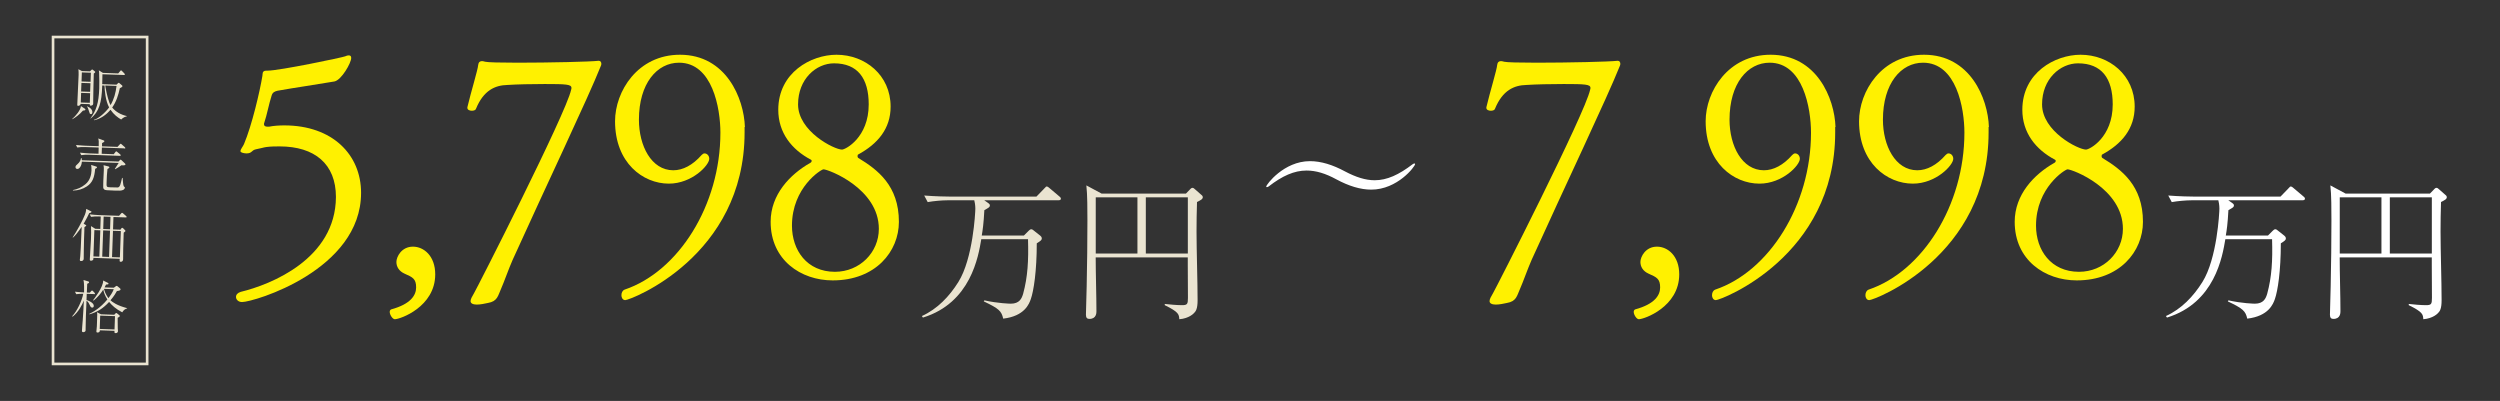
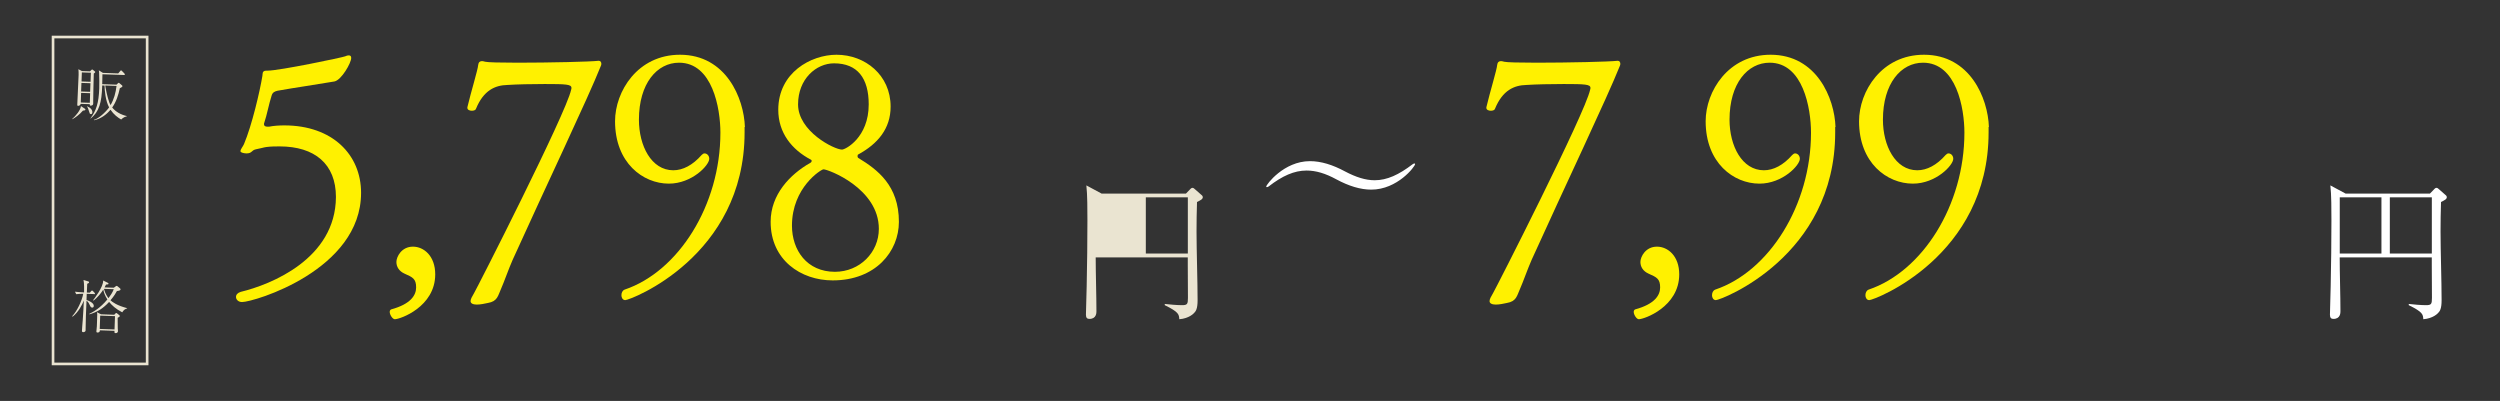
<svg xmlns="http://www.w3.org/2000/svg" id="_レイヤー_2" data-name="レイヤー 2" viewBox="0 0 471.3 75.59">
  <rect x="0" y="0" width="471.3" height="75.59" fill="#333333" stroke="none" />
  <defs>
    <style>
      .cls-1 {
        fill: #fff;
      }

      .cls-2 {
        fill: #eae4d1;
      }

      .cls-3, .cls-4 {
        fill: none;
      }

      .cls-4 {
        stroke: #eae4d1;
        stroke-miterlimit: 10;
        stroke-width: .5px;
      }

      .cls-5 {
        fill: #fff100;
      }
    </style>
  </defs>
  <g id="kei">
    <g>
      <path class="cls-2" d="M15.62,20.87c-.65.75-1.35,1.25-1.98,1.61l-.03-.05c.67-.57,1.59-1.69,1.65-2.43l.77.52c.05.03.07.08.07.13,0,.15-.12.17-.48.21ZM17.68,13.86c-.04.97-.1,4.33-.11,5.17,0,.08,0,.41,0,.48,0,.12,0,.25-.22.35-.08.04-.16.06-.24.06-.18,0-.19-.1-.18-.28l-1.71-.06s-.12.38-.47.37c-.19,0-.19-.09-.18-.27.01-.33.22-4.68.25-5.55.01-.31-.01-.83-.04-1.08l.66.35,1.52.05.27-.26c.06-.05.1-.09.15-.09s.11.05.15.08l.33.27c.05.04.12.09.11.14,0,.04-.19.23-.29.27ZM16.99,17.57l-1.7-.06-.06,1.81,1.7.06.06-1.81ZM17.06,15.69l-1.71-.06-.06,1.62,1.7.06.06-1.62ZM17.13,13.71l-1.7-.06-.06,1.71,1.7.06.06-1.71ZM17.13,21.51c-.21,0-.21-.08-.4-.69-.08-.27-.18-.57-.34-.74v-.05c.6.22,1.04.63,1.02,1.16,0,.22-.12.33-.28.32ZM22.84,22.53c-.63-.37-1.36-.9-2.01-1.84-.8.96-1.86,1.71-3.09,1.98l-.04-.08c.85-.19,2.19-1.41,2.87-2.34-.69-1.29-.84-3.19-.86-4.12l-.44-.02c-.1,3.32-.6,4.95-2.18,6.24l-.04-.04c1.08-1.45,1.56-2.84,1.66-5.64.03-.91.01-1.89-.02-2.86,0-.31-.02-.39-.07-.56l.78.49,2.89.1.35-.42c.07-.08.12-.16.2-.15.05,0,.11.07.19.15l.41.42s.1.12.1.19c0,.1-.08.12-.17.11l-4.06-.14c0,.29-.05,1.6-.04,1.87l2.69.09.26-.25c.04-.05.1-.1.15-.1.05,0,.11.05.17.09l.5.43s.05.06.05.1c0,.05-.06.22-.5.39-.27,1.3-.68,2.57-1.44,3.65.69.85,1.7,1.37,2.76,1.61v.05c-.35.1-.61.15-1.08.61ZM19.84,16.12c.09.56.35,2.09.8,3.28.06.15.17.35.2.41.65-1.09.98-2.34,1.13-3.61l-2.14-.08Z" />
-       <path class="cls-2" d="M17.94,31.84c-.15,1.61-.48,2.59-1.58,3.31-.77.51-1.68.77-2.61.77v-.09c.91-.18,1.61-.5,2.33-1.08.97-.77,1.15-1.98,1.17-2.64.02-.46-.04-.79-.07-1.02l.94.3c.15.05.16.09.16.15,0,.12-.09.17-.35.29ZM23.24,31.18c-.1,0-.16,0-.34-.03-.4.3-.74.49-1.18.75l-.07-.06c.19-.27.64-.97.72-1.12l-6.93-.25c-.03.58-.36,1.4-.87,1.38-.22,0-.35-.18-.34-.37,0-.22.19-.38.38-.54.43-.37.63-.8.66-1.15h.09c.04.15.06.23.08.42l6.9.24.23-.23c.11-.12.11-.13.18-.12.04,0,.06.01.18.12l.62.59s.11.12.11.17c0,.04-.06.2-.41.19ZM23.44,27.97l-4.23-.15-.04,1.17,2.27.08.32-.41s.09-.14.16-.13.19.11.2.13l.54.44s.1.1.1.18c0,.1-.1.1-.17.1l-5.88-.21c-.39-.01-.98,0-1.4.08l-.23-.47c.8.09,1.58.13,1.79.14l1.7.06c.02-.98.03-1.09.03-1.17l-2.64-.09c-.39-.01-.98,0-1.4.08l-.24-.47c.81.09,1.59.13,1.8.14l2.49.09c.02-.97.02-1.01-.09-1.46l1,.36c.08.04.16.06.16.16,0,.14-.26.26-.44.35,0,.24,0,.27-.01.62l2.92.1.43-.46c.11-.11.12-.14.17-.13.06,0,.16.08.2.13l.57.5c.05.04.1.1.1.18,0,.1-.09.11-.17.1ZM23.22,35.8c-.32.17-.77.16-1.55.13-1.62-.06-1.79-.06-2.01-.21-.13-.09-.19-.22-.2-.37-.02-.16.02-1.08.02-1.3.01-.3.08-1.64.09-1.91.02-.45.01-.63-.05-1l.89.23c.17.04.21.09.21.17,0,.13-.14.2-.36.31-.09.72-.14,1.68-.16,2.42-.04.98-.04,1.01.69,1.04,1.04.04,1.23.04,1.4.03.33-.03.43-.37.49-.53.1-.3.14-.49.33-1.26h.11c.01.26.1,1.41.21,1.56.03.03.16.16.18.18.02.03.04.07.04.11,0,.05-.1.28-.33.41Z" />
-       <path class="cls-2" d="M16.81,40.2c-.28.59-.5,1.06-1.04,1.98l.35.2c.12.07.14.07.14.1,0,.11-.09.17-.34.34-.07,2.05-.11,3.01-.12,4.29,0,.47,0,1.22-.02,1.68,0,.29-.24.43-.52.42-.12,0-.21-.06-.21-.23,0-.09.08-.58.08-.69.07-.79.1-1.56.27-5.53-.31.45-.64.91-.99,1.34-.33.4-.53.58-.66.69l-.05-.04c.64-.95,1.89-3.17,2.31-4.28.06-.16.23-.63.24-1.09l.88.43c.07.04.13.06.12.13,0,.14-.33.21-.45.25ZM23.73,40.99l-2.34-.08-.08,2.34,1.4.05.17-.25c.03-.05.1-.12.16-.11.06,0,.13.06.18.1l.3.3c.07.07.14.13.13.19,0,.06,0,.08-.33.34-.02.7-.08,2.38-.09,3,0,.32-.01,1.91-.02,2-.02.44-.31.49-.46.48-.21,0-.2-.15-.2-.23,0-.04.02-.29.02-.33l-4.96-.18c0,.18,0,.28-.03.33-.07.14-.3.22-.44.21-.22,0-.21-.18-.21-.22,0-.02.09-1.65.11-1.95.03-.64.09-1.35.11-1.91.03-.77.05-1.71.01-2.45l.8.51.95.03.08-2.34-.43-.02c-.34-.01-.95,0-1.4.08l-.24-.47c.6.06,1.19.12,1.8.14l3.73.13.39-.44c.07-.07.11-.12.18-.12.06,0,.16.08.2.12l.55.48c.05.04.11.09.1.17,0,.1-.09.1-.17.1ZM18.91,43.42l-1.12-.04-.18,4.96,1.12.04.18-4.96ZM20.74,43.48l-1.29-.05-.18,4.96,1.29.05.18-4.96ZM20.83,40.88l-1.29-.05-.08,2.34,1.29.05.08-2.34ZM22.78,43.56l-1.48-.05-.18,4.96,1.48.05.18-4.96Z" />
      <path class="cls-2" d="M17.74,55.44l-1.39-.05-.04,1.17c.3.08,1.39.51,1.37,1.1,0,.07-.02.33-.28.33-.27,0-.35-.19-.53-.58-.09-.21-.26-.55-.56-.71-.1,2.34-.16,3.6-.17,5.31,0,.04,0,.23,0,.25-.01.36-.42.36-.44.36-.26,0-.25-.19-.25-.28.02-.53.1-1.36.14-1.88.07-1,.19-2.86.22-3.81-.33.83-1,2.16-2.12,3.05l-.08-.09c.93-.99,1.85-2.93,2.08-4.23-.58,0-1.05.04-1.32.08l-.24-.47c.29.03.82.09,1.72.14.01-.69.03-1.71-.11-2.35l.86.26c.14.04.19.07.19.17,0,.14-.12.19-.35.29-.02.26-.06,1.42-.07,1.65l.55.02.25-.27c.11-.11.11-.14.18-.13.05,0,.13.06.18.11l.29.31s.09.1.09.17c0,.1-.09.1-.17.1ZM23.06,58.89c-1.28-.67-1.96-1.33-2.49-1.97-1.2,1.29-2.23,1.89-3.69,2.34l-.06-.08c.81-.4,2.09-1.12,3.42-2.73-.47-.73-.67-1.34-.77-1.85-.49.78-1.11,1.48-1.83,2.07l-.08-.09c.12-.14,1.99-2.55,1.88-3.7l.91.45c.08.05.12.11.11.14,0,.16-.17.16-.47.17-.12.25-.17.36-.27.54l1.74.06.4-.29s.09-.06.14-.06c.05,0,.13.06.18.1l.45.37c.07.07.1.14.1.2,0,.18-.3.26-.69.31-.18.34-.51.92-1.21,1.74.36.34,1.28,1.01,3.14,1.48v.05c-.38.13-.56.19-.92.72ZM22.18,59.9c0,.24,0,1.39.02,2,0,.09.04.46.04.53,0,.23-.21.38-.43.37-.25,0-.25-.08-.22-.43l-2.77-.1c.03.43-.38.42-.42.42-.24,0-.23-.15-.23-.21,0-.05.03-.27.03-.31.05-.42.08-.93.08-1.21,0-.24.06-1.56.05-1.69,0-.04-.04-.35-.04-.41l.75.39,2.5.09.22-.24c.07-.06.1-.1.16-.1.04,0,.08.04.11.05l.45.36c.11.08.1.12.1.16,0,.13-.13.2-.39.34ZM21.68,59.6l-2.79-.1-.09,2.51,2.79.1.09-2.51ZM19.59,54.45c.26.97.68,1.53.86,1.76.35-.46.76-1.06,1-1.69l-1.86-.07Z" />
      <rect class="cls-4" x="10" y="6.98" width="17.74" height="61.63" />
      <g>
        <path class="cls-5" d="M68.07,36.36c0,14.58-20.22,20.58-22.44,20.58-.72,0-1.14-.48-1.14-.96,0-.42.3-.78.9-.96,5.7-1.38,17.88-6.24,17.94-17.88,0-6.24-4.02-9.54-10.62-9.54-.78,0-1.62,0-2.52.12-.48.06-1.2.3-1.92.42-.9.18-.72.78-1.8.78-.36,0-1.14-.12-1.14-.42,0-.36.48-.9.66-1.32,1.5-3.54,3-9.96,3.48-12.9.06-.24-.12-.96.72-.96h.24c2.28,0,14.28-2.52,14.64-2.7.24-.12.48-.18.66-.18.3,0,.48.12.48.48,0,.96-1.86,4.2-3.18,4.44-3.48.6-7.32,1.14-10.68,1.74-.54.12-.96.3-1.14.9-.54,1.68-.9,3.72-1.38,5.1-.06.12-.06.24-.06.3,0,.42.36.48.66.48h.3c.9-.18,1.92-.24,2.88-.24,9.06,0,14.46,5.52,14.46,12.72Z" />
        <path class="cls-5" d="M82.05,51.72c0,6.12-6.6,8.46-7.62,8.46-.42,0-.96-.84-.96-1.38,0-.24.12-.42.3-.48,3.72-1.02,4.68-2.7,4.68-4.14,0-1.62-.66-1.92-2.16-2.58-1.08-.48-1.56-1.32-1.56-2.22,0-.96.96-2.88,3.12-2.88,2.04,0,4.2,1.74,4.2,5.22Z" />
        <path class="cls-5" d="M96.63,49.02c-.72,1.62-1.62,4.2-2.16,5.4-.6,1.32-.66,2.4-2.52,2.7-.54.12-1.38.3-2.04.3s-1.2-.18-1.2-.66c0-.36.3-.9.66-1.5.42-.66,17.4-33.96,18.3-38.34.06-.12.06-.24.06-.36,0-.66-1.02-.72-5.04-.72-2.46,0-5.28.06-7.08.18-2.22.06-4.44.96-5.88,4.5-.06.24-.42.36-.78.36-.42,0-.84-.18-.84-.54v-.12c.66-2.82,1.98-7.08,2.04-7.98.06-.54.36-.72.72-.72.18,0,.36.06.6.12.42.12,2.94.18,6.12.18,5.88,0,13.86-.18,15.24-.36h.06c.3,0,.48.24.48.6,0,.12-.06.3-.12.42-2.28,5.76-10.32,22.62-16.62,36.54Z" />
        <path class="cls-5" d="M140.37,23.94v1.02c0,23.4-21.54,31.62-22.5,31.62-.48,0-.72-.48-.72-.9,0-.48.18-.9.6-1.08,10.14-3.42,18.06-15.9,18.06-29.58,0-4.62-1.5-13.2-7.8-13.2-4.14,0-7.56,3.9-7.56,10.74,0,4.92,2.34,9.54,6.48,9.54,1.8,0,3.66-.96,5.34-2.88.18-.18.36-.3.54-.3.48,0,.9.42.9,1.02,0,1.2-3.24,4.68-7.62,4.68-4.86,0-10.14-3.9-10.14-11.76,0-5.64,4.26-12.54,12.24-12.54,8.7,0,12.06,8.22,12.24,13.62h-.06Z" />
        <path class="cls-5" d="M169.46,41.82c0,5.58-4.38,11.04-12.48,11.04-6,0-11.7-3.84-11.7-11.04,0-5.16,3.66-8.94,7.44-11.1.18-.06.3-.24.3-.42,0-.06-.06-.12-.12-.18-3.66-1.92-6.18-5.1-6.18-9.42,0-7.02,6.18-10.38,10.98-10.38,5.4,0,10.2,3.84,10.2,9.78,0,4.14-2.4,7.02-6.18,9.06,0,0-.06.18-.06.3s.06.24.12.3c3.66,2.22,7.68,5.22,7.68,12.06ZM155.24,31.92c-.42,0-5.94,3.42-5.94,10.62,0,4.62,2.82,8.7,8.1,8.7,4.68,0,8.28-3.66,8.28-8.1,0-7.62-9.54-11.22-10.44-11.22ZM157.23,11.94c-3.36,0-6.78,2.94-6.78,7.74,0,5.1,6.84,8.52,8.28,8.52.66,0,5.04-2.28,5.04-8.52,0-4.92-2.1-7.74-6.54-7.74Z" />
      </g>
      <g>
-         <path class="cls-2" d="M199.56,37.75h-14.02l.75.52c.32.23.32.38.32.43,0,.34-.12.4-1.04.92-.14,2.62-.32,3.8-.49,4.78h7.95l.92-.92c.14-.14.29-.26.46-.26.09,0,.23.03.32.12l1.38,1.09c.09.06.29.26.29.52,0,.29-.2.46-.95.92,0,5.24-.58,8.98-1.12,10.51-.32.92-1.18,3.22-5.21,3.69-.32-1.44-.81-1.9-3.66-3.25l.11-.2c2.56.58,4.84.63,4.98.63,1.64,0,2.07-.98,2.33-1.87.86-3.17,1.04-6.22.92-10.28h-8.81c-.55,3.25-1.96,11.98-11,14.77l-.2-.29c2.91-1.32,5.18-3.69,6.88-6.42,2.76-4.41,3.2-13.07,3.2-13.85,0-.69-.14-1.32-.2-1.55h-5.07c-1.01,0-2.62.14-3.71.34l-.66-1.24c2.16.17,4.23.2,4.78.2h16.38l1.5-1.55c.29-.32.32-.35.43-.35.17,0,.32.12.52.29l1.87,1.58c.14.12.29.23.29.43,0,.26-.26.29-.43.29Z" />
-         <path class="cls-2" d="M225.66,38.09c-.06,1.84-.09,3.71-.09,5.56,0,3.6.2,9.36.2,12.96,0,1.61-.34,2.07-.63,2.36-.09.12-.98,1.07-2.82,1.21-.06-.92-.09-1.35-2.74-2.65v-.23c1.01.11,2.25.23,3.25.23s1.12-.2,1.12-1.38c0-.98-.03-5.27-.03-6.13v-1.5h-17.36c0,2.85.14,7.34.14,10.16,0,.29,0,1.44-1.32,1.44-.4,0-.66-.17-.66-.78,0-.83.14-4.58.14-5.36.09-4.15.14-8.61.14-12.41,0-1.87,0-4.92-.2-6.62l2.88,1.55h15.89l.89-.92s.17-.17.34-.17.35.14.43.23l1.38,1.21s.14.14.14.32c0,.37-.4.58-1.12.92ZM214.43,37.2h-7.86v10.6h7.86v-10.6ZM223.93,37.2h-7.92v10.6h7.92v-10.6Z" />
+         <path class="cls-2" d="M225.66,38.09c-.06,1.84-.09,3.71-.09,5.56,0,3.6.2,9.36.2,12.96,0,1.61-.34,2.07-.63,2.36-.09.12-.98,1.07-2.82,1.21-.06-.92-.09-1.35-2.74-2.65v-.23c1.01.11,2.25.23,3.25.23s1.12-.2,1.12-1.38c0-.98-.03-5.27-.03-6.13v-1.5h-17.36c0,2.85.14,7.34.14,10.16,0,.29,0,1.44-1.32,1.44-.4,0-.66-.17-.66-.78,0-.83.14-4.58.14-5.36.09-4.15.14-8.61.14-12.41,0-1.87,0-4.92-.2-6.62l2.88,1.55h15.89l.89-.92s.17-.17.34-.17.35.14.43.23l1.38,1.21s.14.14.14.32c0,.37-.4.58-1.12.92ZM214.43,37.2h-7.86h7.86v-10.6ZM223.93,37.2h-7.92v10.6h7.92v-10.6Z" />
      </g>
      <g>
        <path class="cls-5" d="M288.73,49.02c-.72,1.62-1.62,4.2-2.16,5.4-.6,1.32-.66,2.4-2.52,2.7-.54.12-1.38.3-2.04.3s-1.2-.18-1.2-.66c0-.36.3-.9.66-1.5.42-.66,17.4-33.96,18.3-38.34.06-.12.06-.24.06-.36,0-.66-1.02-.72-5.04-.72-2.46,0-5.28.06-7.08.18-2.22.06-4.44.96-5.88,4.5-.06.24-.42.36-.78.36-.42,0-.84-.18-.84-.54v-.12c.66-2.82,1.98-7.08,2.04-7.98.06-.54.36-.72.72-.72.18,0,.36.06.6.12.42.12,2.94.18,6.12.18,5.88,0,13.86-.18,15.24-.36h.06c.3,0,.48.24.48.6,0,.12-.06.3-.12.42-2.28,5.76-10.32,22.62-16.62,36.54Z" />
        <path class="cls-5" d="M316.57,51.72c0,6.12-6.6,8.46-7.62,8.46-.42,0-.96-.84-.96-1.38,0-.24.12-.42.3-.48,3.72-1.02,4.68-2.7,4.68-4.14,0-1.62-.66-1.92-2.16-2.58-1.08-.48-1.56-1.32-1.56-2.22,0-.96.96-2.88,3.12-2.88,2.04,0,4.2,1.74,4.2,5.22Z" />
        <path class="cls-5" d="M345.97,23.94v1.02c0,23.4-21.54,31.62-22.5,31.62-.48,0-.72-.48-.72-.9,0-.48.18-.9.6-1.08,10.14-3.42,18.06-15.9,18.06-29.58,0-4.62-1.5-13.2-7.8-13.2-4.14,0-7.56,3.9-7.56,10.74,0,4.92,2.34,9.54,6.48,9.54,1.8,0,3.66-.96,5.34-2.88.18-.18.36-.3.54-.3.48,0,.9.42.9,1.02,0,1.2-3.24,4.68-7.62,4.68-4.86,0-10.14-3.9-10.14-11.76,0-5.64,4.26-12.54,12.24-12.54,8.7,0,12.06,8.22,12.24,13.62h-.06Z" />
        <path class="cls-5" d="M374.89,23.94v1.02c0,23.4-21.54,31.62-22.5,31.62-.48,0-.72-.48-.72-.9,0-.48.18-.9.6-1.08,10.14-3.42,18.06-15.9,18.06-29.58,0-4.62-1.5-13.2-7.8-13.2-4.14,0-7.56,3.9-7.56,10.74,0,4.92,2.34,9.54,6.48,9.54,1.8,0,3.66-.96,5.34-2.88.18-.18.36-.3.54-.3.48,0,.9.42.9,1.02,0,1.2-3.24,4.68-7.62,4.68-4.86,0-10.14-3.9-10.14-11.76,0-5.64,4.26-12.54,12.24-12.54,8.7,0,12.06,8.22,12.24,13.62h-.06Z" />
-         <path class="cls-5" d="M403.99,41.82c0,5.58-4.38,11.04-12.48,11.04-6,0-11.7-3.84-11.7-11.04,0-5.16,3.66-8.94,7.44-11.1.18-.06.3-.24.3-.42,0-.06-.06-.12-.12-.18-3.66-1.92-6.18-5.1-6.18-9.42,0-7.02,6.18-10.38,10.98-10.38,5.4,0,10.2,3.84,10.2,9.78,0,4.14-2.4,7.02-6.18,9.06,0,0-.06.18-.06.3s.06.24.12.3c3.66,2.22,7.68,5.22,7.68,12.06ZM389.77,31.92c-.42,0-5.94,3.42-5.94,10.62,0,4.62,2.82,8.7,8.1,8.7,4.68,0,8.28-3.66,8.28-8.1,0-7.62-9.54-11.22-10.44-11.22ZM391.75,11.94c-3.36,0-6.78,2.94-6.78,7.74,0,5.1,6.84,8.52,8.28,8.52.66,0,5.04-2.28,5.04-8.52,0-4.92-2.1-7.74-6.54-7.74Z" />
      </g>
      <g>
-         <path class="cls-1" d="M434.09,37.75h-14.02l.75.52c.32.23.32.38.32.43,0,.34-.12.4-1.04.92-.14,2.62-.32,3.8-.49,4.78h7.95l.92-.92c.14-.14.29-.26.46-.26.09,0,.23.03.32.12l1.38,1.09c.09.06.29.26.29.52,0,.29-.2.46-.95.92,0,5.24-.58,8.98-1.12,10.51-.32.92-1.18,3.22-5.21,3.69-.32-1.44-.81-1.9-3.66-3.25l.11-.2c2.56.58,4.84.63,4.98.63,1.64,0,2.07-.98,2.33-1.87.86-3.17,1.04-6.22.92-10.28h-8.81c-.55,3.25-1.96,11.98-11,14.77l-.2-.29c2.91-1.32,5.18-3.69,6.88-6.42,2.76-4.41,3.2-13.07,3.2-13.85,0-.69-.14-1.32-.2-1.55h-5.07c-1.01,0-2.62.14-3.71.34l-.66-1.24c2.16.17,4.23.2,4.78.2h16.38l1.5-1.55c.29-.32.32-.35.43-.35.17,0,.32.12.52.29l1.87,1.58c.14.12.29.23.29.43,0,.26-.26.29-.43.29Z" />
        <path class="cls-1" d="M460.18,38.09c-.06,1.84-.09,3.71-.09,5.56,0,3.6.2,9.36.2,12.96,0,1.61-.34,2.07-.63,2.36-.09.12-.98,1.07-2.82,1.21-.06-.92-.09-1.35-2.74-2.65v-.23c1.01.11,2.25.23,3.25.23s1.12-.2,1.12-1.38c0-.98-.03-5.27-.03-6.13v-1.5h-17.36c0,2.85.14,7.34.14,10.16,0,.29,0,1.44-1.32,1.44-.4,0-.66-.17-.66-.78,0-.83.14-4.58.14-5.36.09-4.15.14-8.61.14-12.41,0-1.87,0-4.92-.2-6.62l2.88,1.55h15.89l.89-.92s.17-.17.34-.17.35.14.43.23l1.38,1.21s.14.14.14.32c0,.37-.4.58-1.12.92ZM448.95,37.2h-7.86v10.6h7.86v-10.6ZM458.45,37.2h-7.92v10.6h7.92v-10.6Z" />
      </g>
      <path class="cls-1" d="M258.52,35.75c-2.05,0-4.25-.68-6.59-1.94-2.05-1.12-3.85-1.66-5.62-1.66-2.34,0-4.57,1.01-7.13,2.99-.14.11-.25.14-.36.14-.07,0-.11-.04-.11-.11,0-.36,3.31-4.79,8.24-4.79,2.09,0,4.28.68,6.62,1.94,2.05,1.08,3.85,1.66,5.58,1.66,2.34,0,4.57-1.04,7.16-3.02.14-.11.25-.14.36-.14.07,0,.11.04.11.11,0,.43-3.31,4.82-8.28,4.82Z" />
    </g>
    <rect class="cls-3" x="0" width="471.3" height="75.59" />
  </g>
</svg>